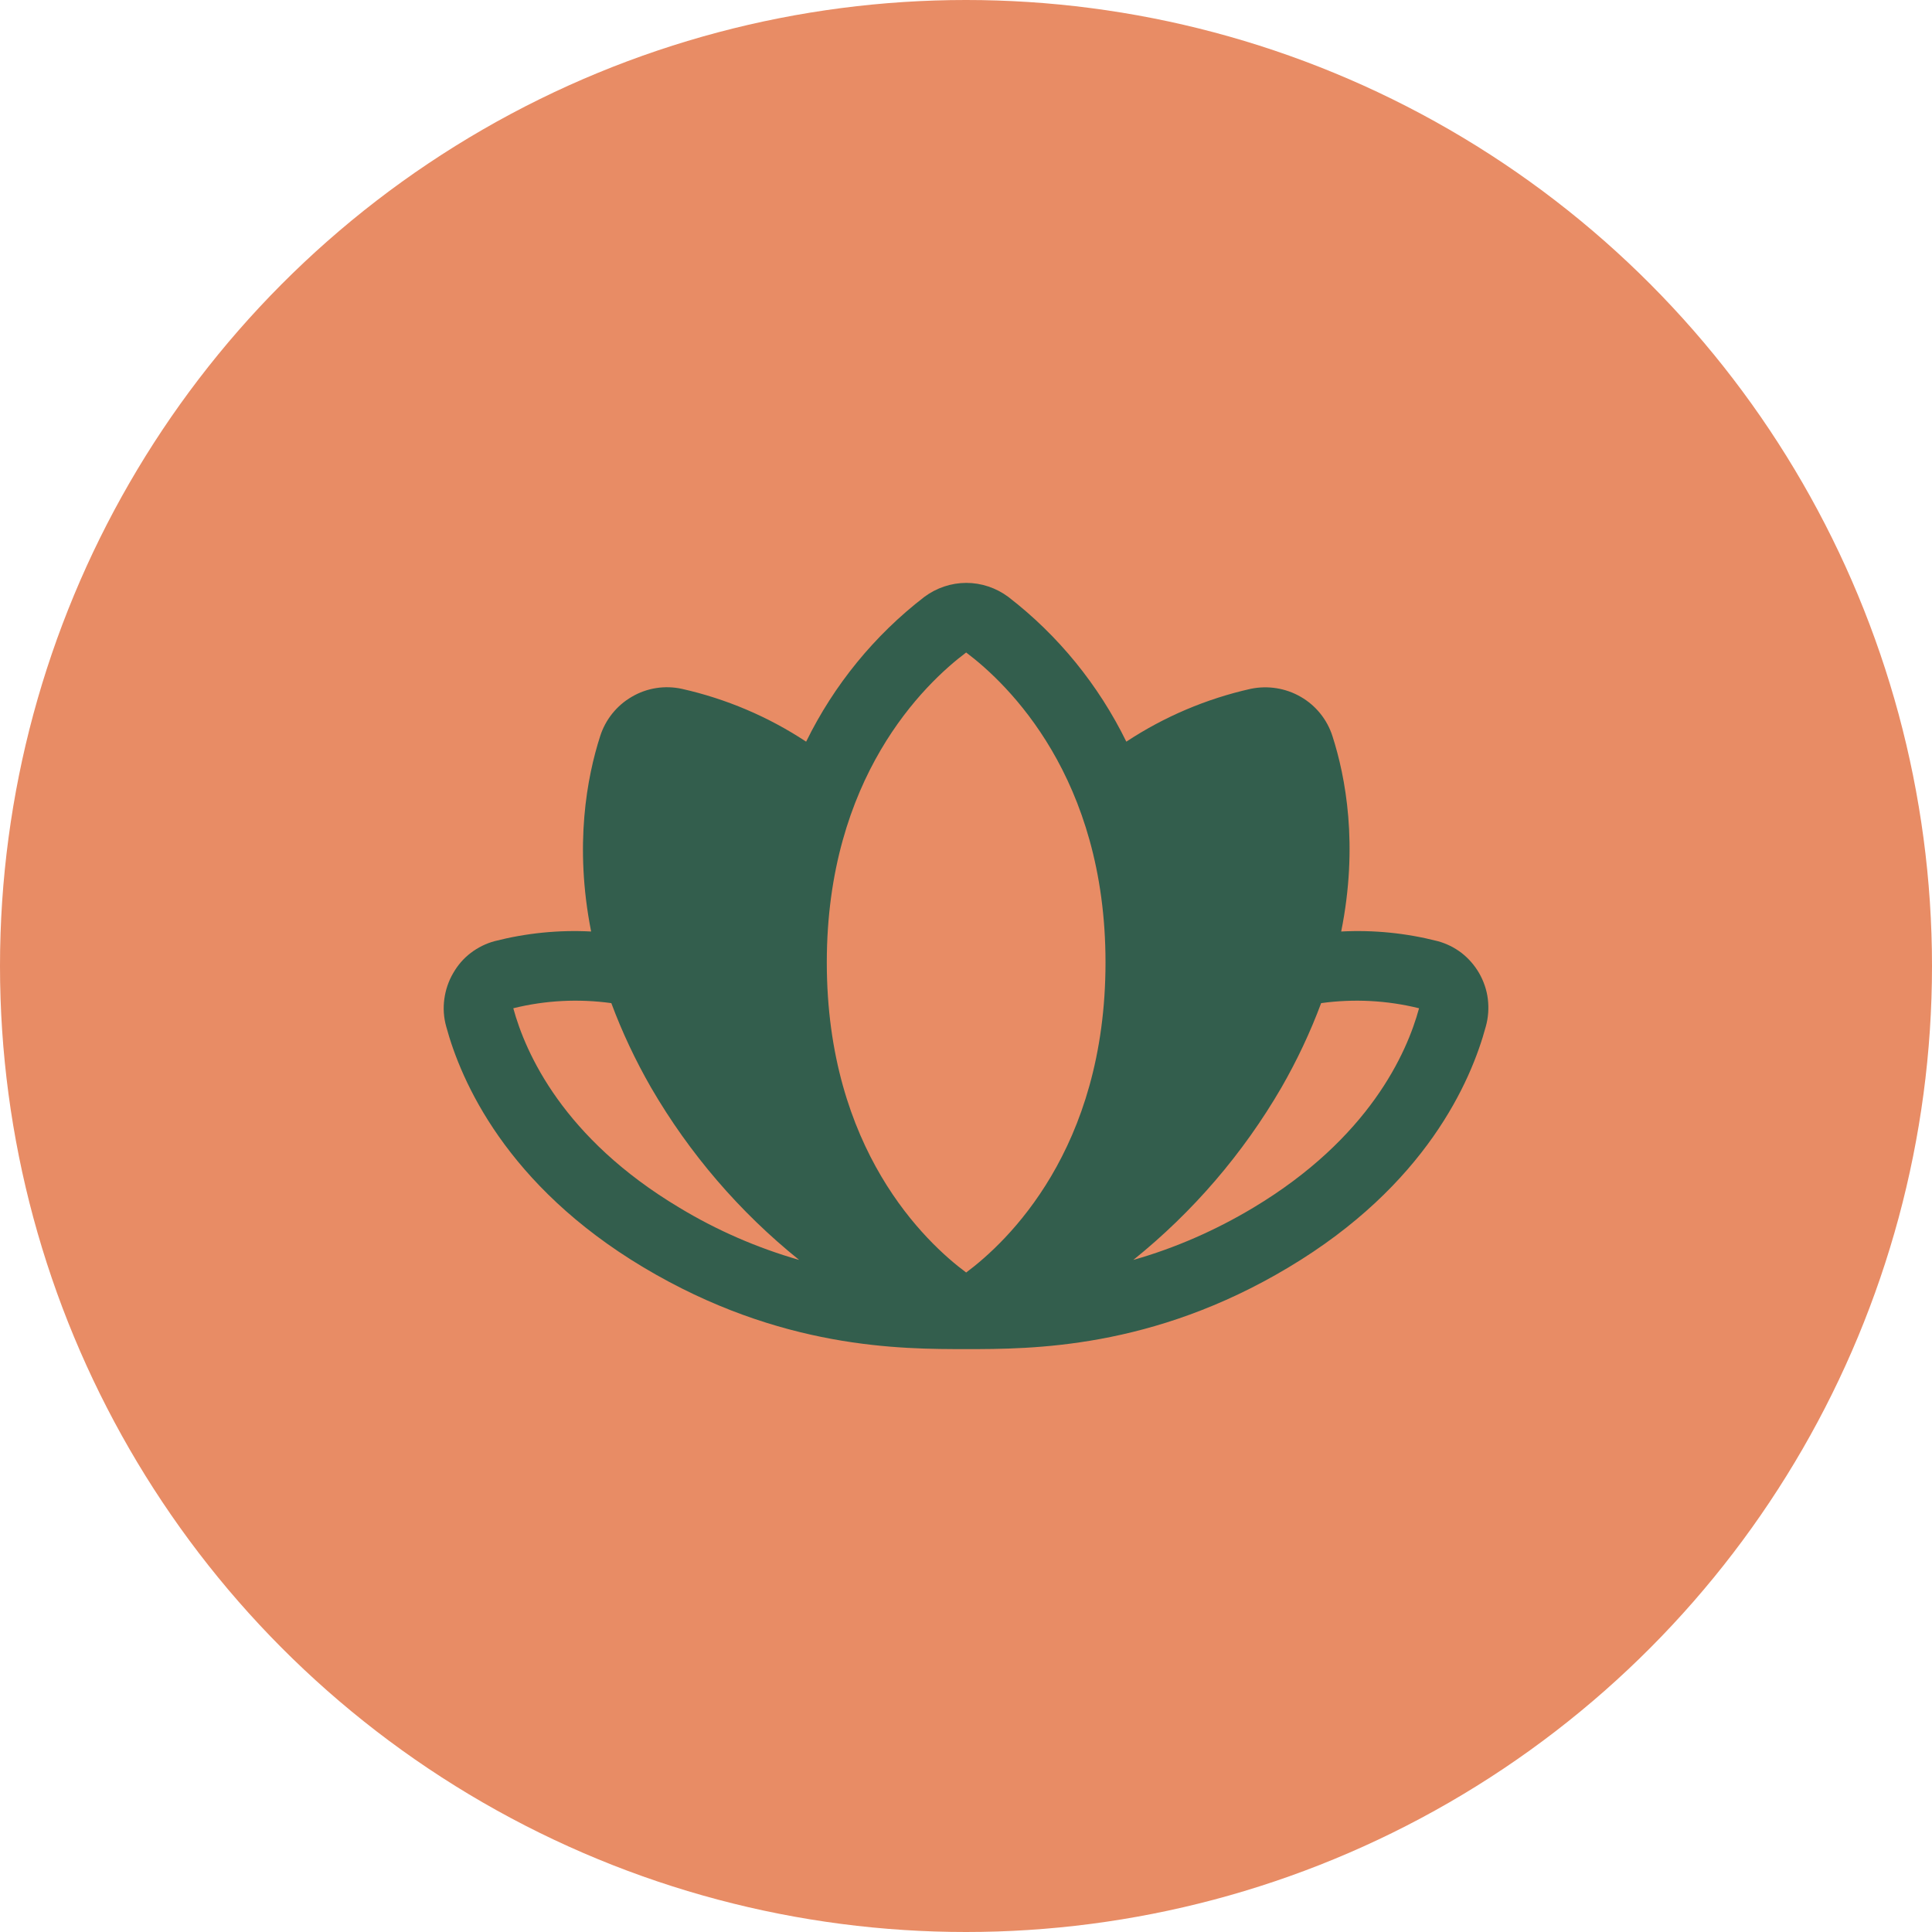
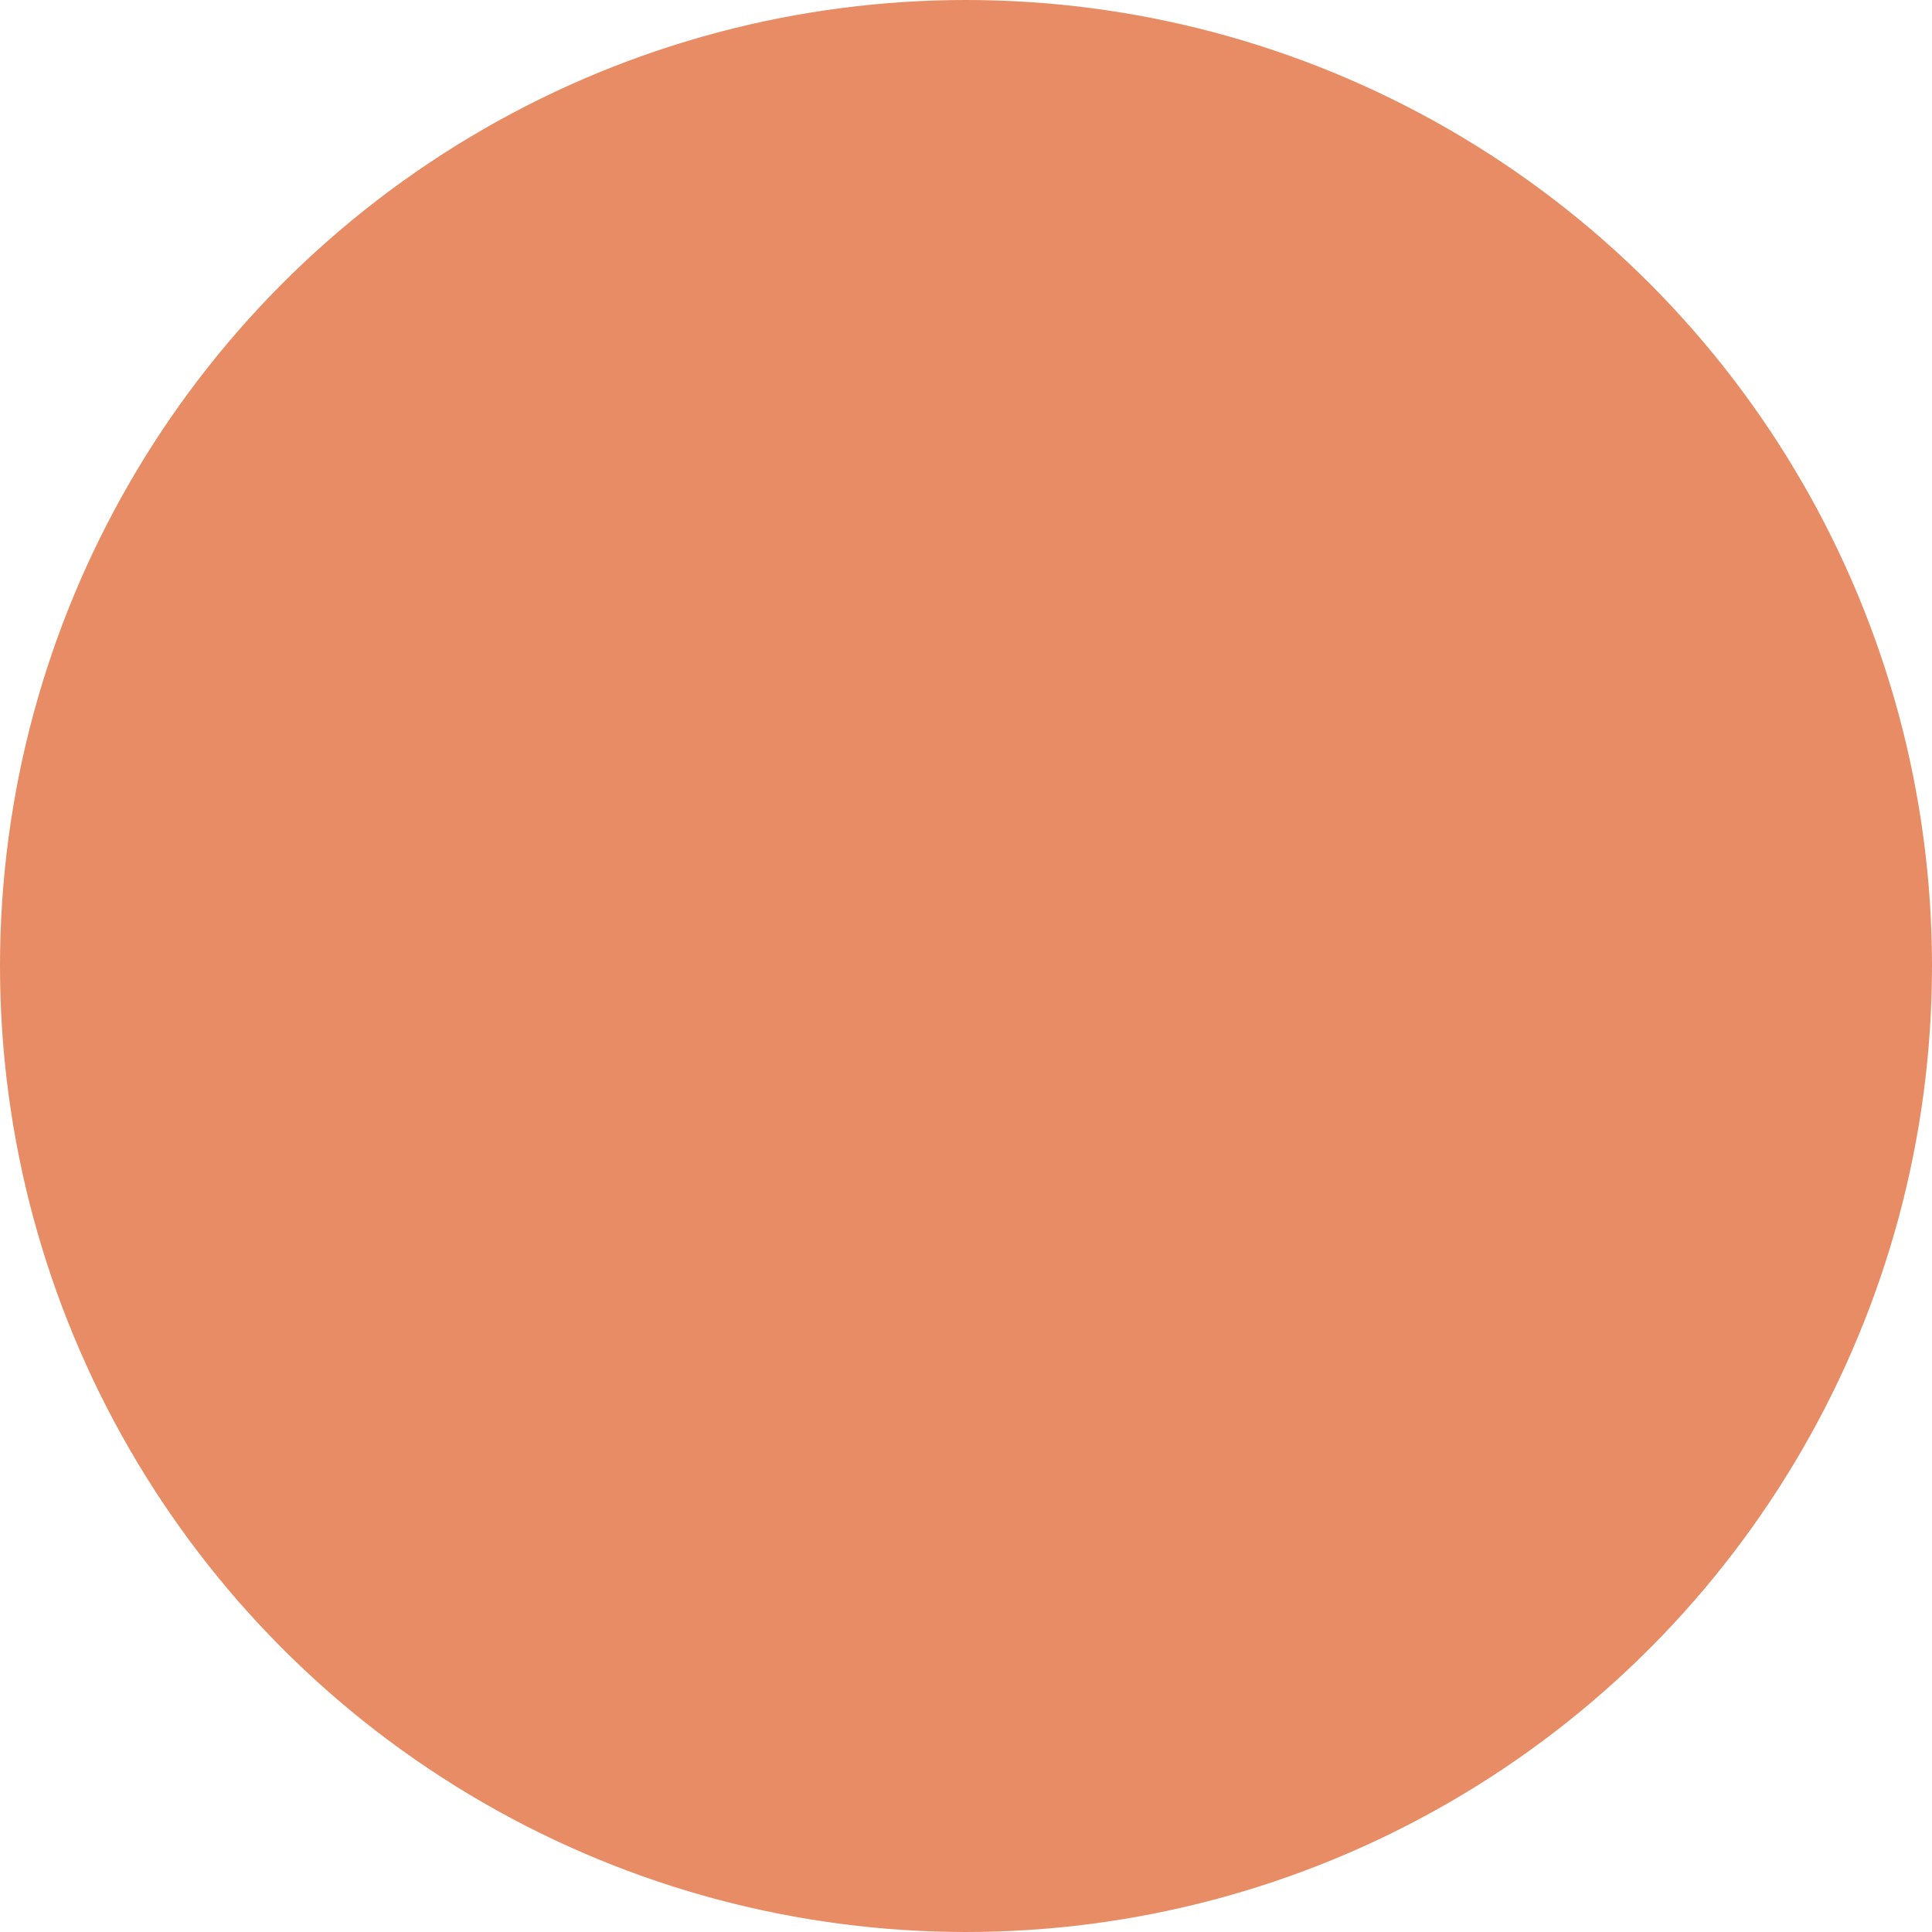
<svg xmlns="http://www.w3.org/2000/svg" xml:space="preserve" width="1.533in" height="1.533in" version="1.1" style="shape-rendering:geometricPrecision; text-rendering:geometricPrecision; image-rendering:optimizeQuality; fill-rule:evenodd; clip-rule:evenodd" viewBox="0 0 124.36 124.36">
  <defs>
    <style type="text/css"> .fil0 {fill:#E88C65} .fil1 {fill:#335E4D;fill-rule:nonzero} </style>
  </defs>
  <g id="Layer_x0020_1">
    <g id="_2046016431168">
      <circle class="fil0" cx="62.18" cy="62.18" r="62.18" />
-       <path id="Vector.svg" class="fil1" d="M95.21 62.64c-0.29,-0.5 -0.67,-0.94 -1.13,-1.3 -0.46,-0.35 -0.98,-0.61 -1.54,-0.76 -2.03,-0.52 -4.12,-0.73 -6.21,-0.62 1.12,-5.56 0.28,-9.96 -0.56,-12.57 -0.34,-1.07 -1.07,-1.98 -2.05,-2.54 -0.97,-0.56 -2.12,-0.74 -3.22,-0.51 -2.85,0.64 -5.56,1.79 -8,3.4 -1.79,-3.65 -4.38,-6.84 -7.6,-9.32 -0.78,-0.58 -1.73,-0.9 -2.7,-0.9 -0.97,0 -1.92,0.32 -2.7,0.9 -3.22,2.48 -5.82,5.67 -7.61,9.32 -2.44,-1.61 -5.15,-2.76 -8,-3.4 -1.1,-0.24 -2.25,-0.06 -3.22,0.51 -0.97,0.56 -1.7,1.47 -2.04,2.54 -0.84,2.61 -1.68,7.01 -0.58,12.57 -2.09,-0.11 -4.18,0.1 -6.21,0.62 -0.56,0.15 -1.08,0.41 -1.54,0.76 -0.46,0.35 -0.84,0.79 -1.13,1.3 -0.3,0.51 -0.49,1.08 -0.57,1.67 -0.08,0.59 -0.04,1.19 0.12,1.76 0.95,3.52 3.87,10.23 12.7,15.51 8.84,5.28 16.6,5.26 20.78,5.26 4.18,0 11.96,0 20.74,-5.26 8.84,-5.28 11.75,-11.98 12.7,-15.51 0.16,-0.57 0.2,-1.17 0.13,-1.76 -0.07,-0.59 -0.27,-1.16 -0.56,-1.67zm-51.49 15.09c-7.46,-4.46 -9.89,-9.93 -10.68,-12.83 2.06,-0.51 4.2,-0.62 6.31,-0.33 0.7,1.88 1.56,3.7 2.56,5.44 2.47,4.25 5.7,8.01 9.53,11.09 -2.71,-0.78 -5.31,-1.91 -7.72,-3.37zm18.47 4.18c-2.61,-1.94 -8.97,-7.91 -8.97,-19.96 0,-11.9 6.27,-17.92 8.97,-19.95 2.7,2.03 8.97,8.05 8.97,19.95 0,12.05 -6.35,18.01 -8.97,19.96zm29.15 -17c-0.78,2.87 -3.2,8.35 -10.67,12.83 -2.42,1.45 -5.01,2.59 -7.72,3.36 3.83,-3.08 7.06,-6.84 9.53,-11.09 1,-1.74 1.86,-3.56 2.56,-5.44 2.1,-0.29 4.24,-0.18 6.3,0.33l0 0z" />
    </g>
  </g>
</svg>